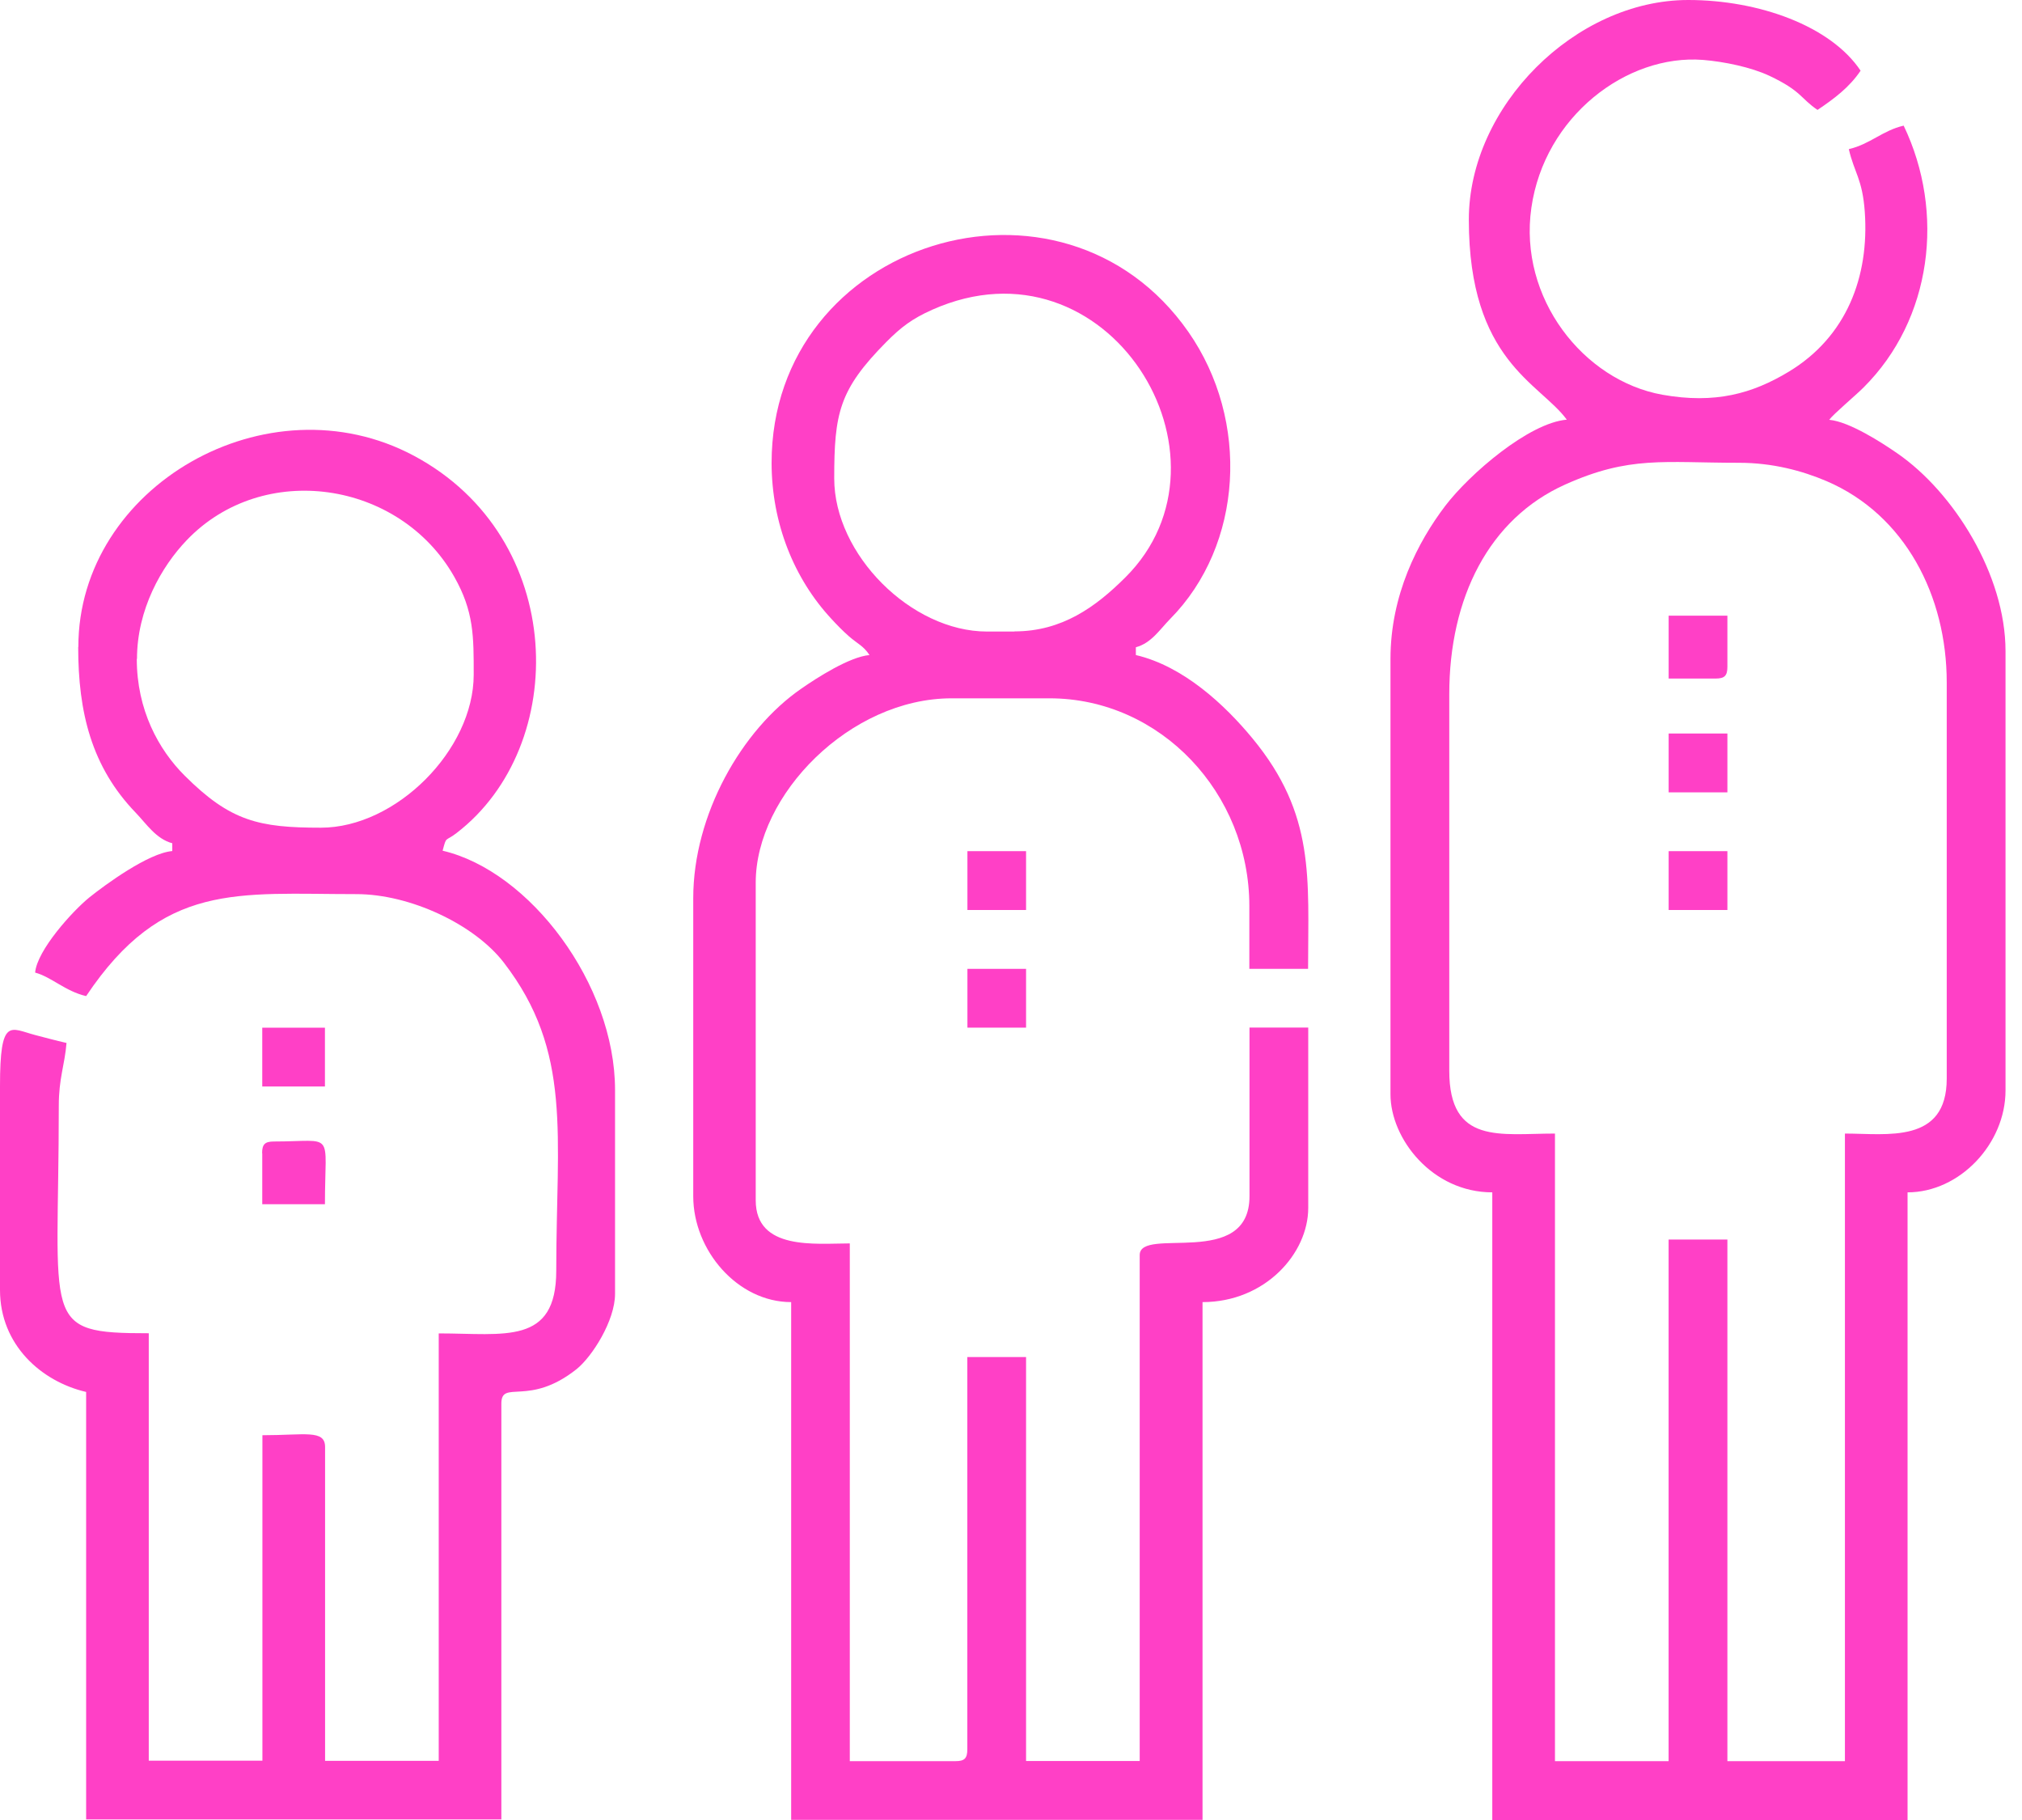
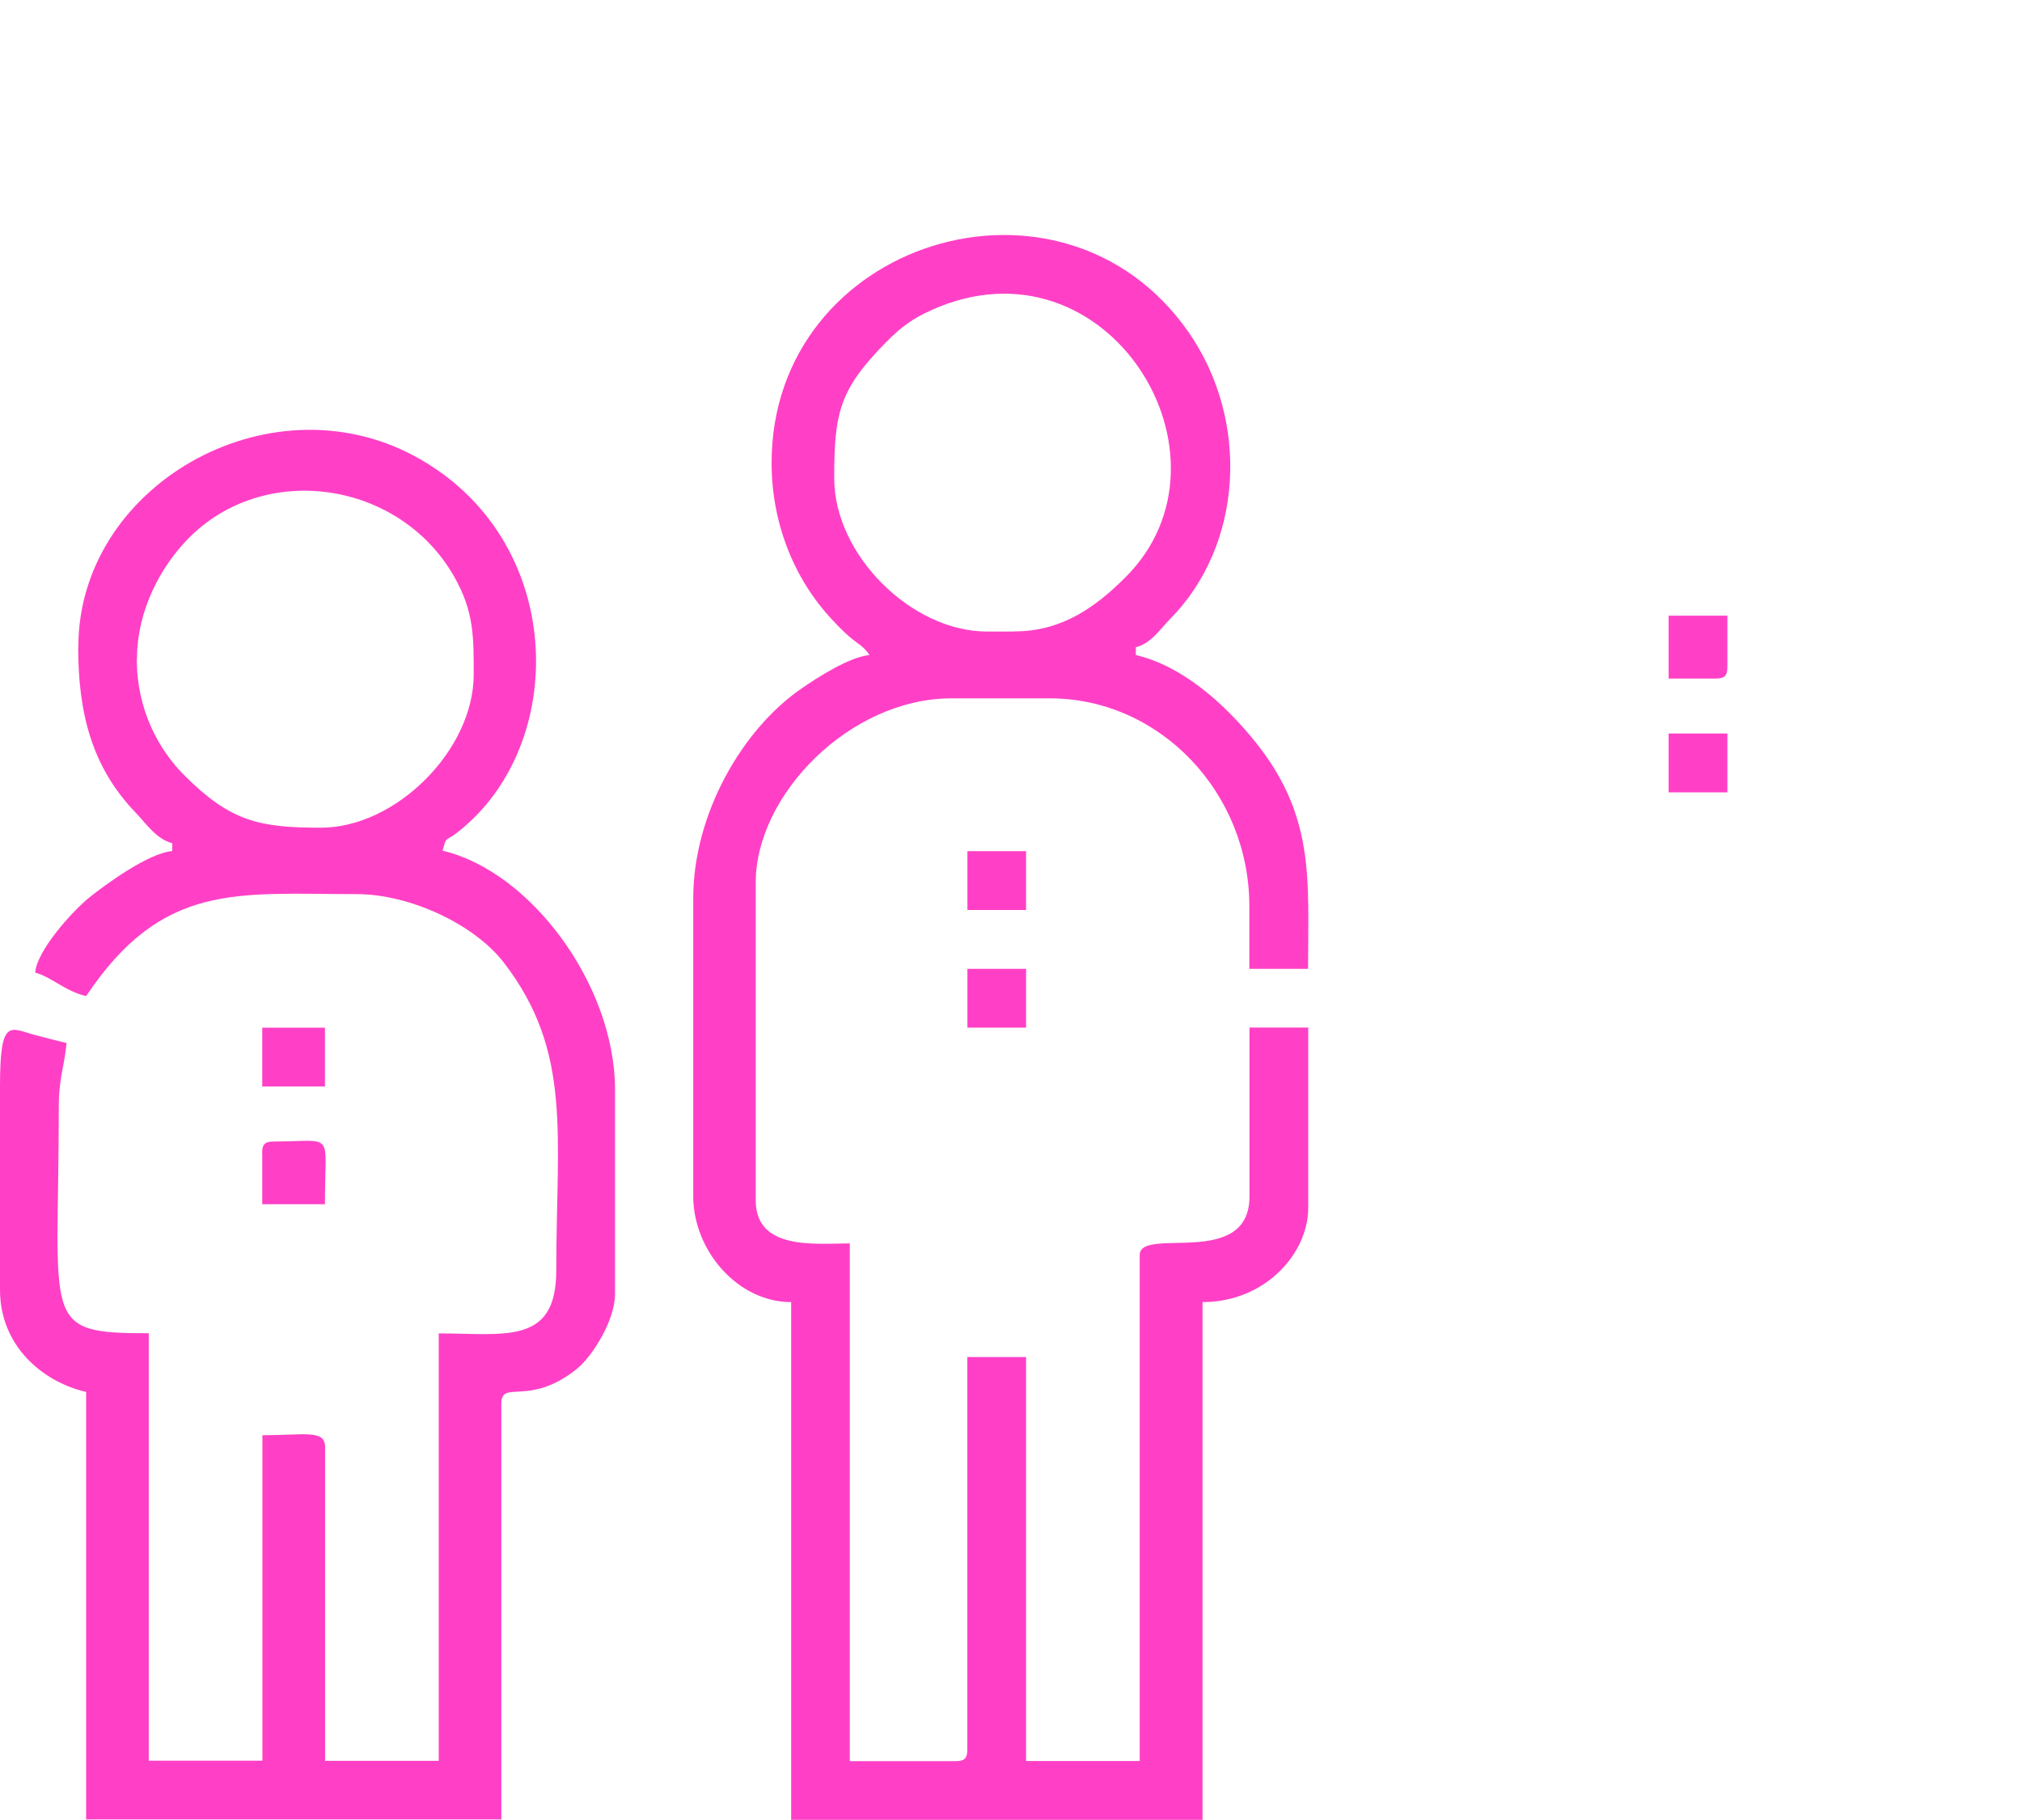
<svg xmlns="http://www.w3.org/2000/svg" fill="none" viewBox="0 0 40 36" height="36" width="40">
-   <path fill="#FF40C6" d="M28.67 21.181V13.732C28.67 11.82 29.46 10.259 30.961 9.585C32.237 9.012 32.908 9.154 34.405 9.154C35.064 9.154 35.651 9.311 36.134 9.517C37.687 10.182 38.511 11.787 38.511 13.498V21.335C38.511 22.631 37.327 22.422 36.497 22.422V34.836H34.172V24.518H33.009V34.836H30.761V22.422C29.681 22.422 28.67 22.649 28.67 21.181ZM29.057 4.345C29.057 7.137 30.459 7.571 30.995 8.301C30.247 8.363 29.073 9.373 28.59 10.007C28.045 10.724 27.507 11.771 27.507 13.034V21.646C27.507 22.523 28.331 23.585 29.521 23.585V36H37.736V23.585C38.766 23.585 39.674 22.625 39.674 21.569V12.88C39.674 11.368 38.647 9.736 37.536 8.969C37.235 8.76 36.583 8.338 36.186 8.304C36.275 8.184 36.7 7.83 36.866 7.664C38.219 6.318 38.483 4.203 37.659 2.485C37.238 2.583 36.998 2.851 36.574 2.95C36.681 3.415 36.844 3.541 36.89 4.191C36.98 5.478 36.528 6.66 35.39 7.35C34.667 7.787 33.929 7.993 32.886 7.808C31.324 7.528 30.038 5.896 30.294 4.111C30.552 2.303 32.179 1.068 33.689 1.185C34.11 1.219 34.642 1.33 35.002 1.499C35.642 1.801 35.62 1.949 35.955 2.174C36.285 1.952 36.586 1.727 36.807 1.398C36.217 0.514 34.796 0 33.397 0C31.164 0 29.057 2.103 29.057 4.345Z" clip-rule="evenodd" fill-rule="evenodd" />
  <path fill="#FF40C6" d="M20.068 12.492H19.526C18.026 12.492 16.503 10.968 16.503 9.465C16.503 8.175 16.598 7.71 17.53 6.768C17.826 6.469 18.047 6.303 18.441 6.127C21.91 4.582 24.653 9.046 22.26 11.423C21.676 12.005 21.009 12.489 20.071 12.489L20.068 12.492ZM15.264 9.154C15.264 10.352 15.71 11.448 16.445 12.239C16.555 12.359 16.675 12.482 16.795 12.587C16.968 12.738 17.078 12.772 17.201 12.957C16.805 12.991 16.152 13.412 15.851 13.622C14.673 14.435 13.714 16.113 13.714 17.766V23.662C13.714 24.731 14.59 25.756 15.651 25.756V35.997H23.789V25.756C25.025 25.756 25.88 24.796 25.88 23.893V20.325H24.718V23.662C24.718 25.116 22.546 24.247 22.546 24.826V34.833H20.298V26.843H19.136V34.602C19.136 34.781 19.08 34.836 18.902 34.836H16.811V24.595C16.131 24.595 14.95 24.74 14.95 23.742V17.458C14.95 15.722 16.814 13.813 18.825 13.813H20.763C22.956 13.813 24.715 15.688 24.715 17.923V19.164H25.877C25.877 17.372 26.025 16.116 24.776 14.604C24.232 13.945 23.414 13.178 22.47 12.957V12.803C22.777 12.72 22.94 12.455 23.149 12.242C24.592 10.783 24.733 8.32 23.509 6.565C21.006 2.978 15.264 4.757 15.264 9.157V9.154Z" clip-rule="evenodd" fill-rule="evenodd" />
  <path fill="#FF40C6" d="M2.71 13.034C2.71 12.055 3.195 11.205 3.694 10.685C5.204 9.105 7.904 9.505 8.984 11.405C9.377 12.095 9.371 12.594 9.371 13.345C9.371 14.832 7.836 16.372 6.348 16.372C5.121 16.372 4.558 16.245 3.654 15.343C3.134 14.826 2.706 14.038 2.706 13.034H2.71ZM1.547 12.8C1.547 14.087 1.808 15.168 2.688 16.079C2.903 16.304 3.088 16.593 3.408 16.68V16.834C2.937 16.874 2.091 17.492 1.768 17.751C1.433 18.022 0.732 18.798 0.695 19.238C1.024 19.328 1.292 19.608 1.704 19.703C3.22 17.437 4.69 17.686 7.052 17.686C8.113 17.686 9.383 18.284 9.965 19.038C11.33 20.809 11.004 22.444 11.004 25.135C11.004 26.613 9.98 26.375 8.679 26.375V34.83H6.431V28.623C6.431 28.272 6.034 28.389 5.191 28.389V34.827H2.943V26.372C0.787 26.372 1.163 26.178 1.163 21.871C1.163 21.326 1.279 21.073 1.316 20.63C1.101 20.581 0.907 20.528 0.695 20.473C0.203 20.344 0 20.104 0 21.483V25.516C0 26.603 0.818 27.327 1.704 27.533V35.988H9.918V27.764C9.918 27.278 10.46 27.835 11.407 27.081C11.714 26.834 12.167 26.123 12.167 25.593V21.56C12.167 19.469 10.484 17.231 8.756 16.827C8.836 16.526 8.802 16.655 9.03 16.479C11.275 14.758 11.226 10.639 8.19 9.016C5.293 7.467 1.55 9.619 1.55 12.794L1.547 12.8Z" clip-rule="evenodd" fill-rule="evenodd" />
  <path fill="#FF40C6" d="M5.188 22.81V23.82H6.428C6.428 22.345 6.643 22.579 5.419 22.579C5.24 22.579 5.185 22.634 5.185 22.813L5.188 22.81Z" clip-rule="evenodd" fill-rule="evenodd" />
  <path fill="#FF40C6" d="M5.188 21.491H6.428V20.328H5.188V21.491Z" clip-rule="evenodd" fill-rule="evenodd" />
  <path fill="#FF40C6" d="M33.01 13.422H33.938C34.117 13.422 34.172 13.366 34.172 13.188V12.178H33.01V13.419V13.422Z" clip-rule="evenodd" fill-rule="evenodd" />
  <path fill="#FF40C6" d="M33.01 15.673H34.172V14.509H33.01V15.673Z" clip-rule="evenodd" fill-rule="evenodd" />
-   <path fill="#FF40C6" d="M33.01 18H34.172V16.836H33.01V18Z" clip-rule="evenodd" fill-rule="evenodd" />
+   <path fill="#FF40C6" d="M33.01 18H34.172V16.836V18Z" clip-rule="evenodd" fill-rule="evenodd" />
  <path fill="#FF40C6" d="M19.138 18H20.298V16.836H19.138V18Z" clip-rule="evenodd" fill-rule="evenodd" />
  <path fill="#FF40C6" d="M19.138 20.327H20.298V19.164H19.138V20.327Z" clip-rule="evenodd" fill-rule="evenodd" />
</svg>